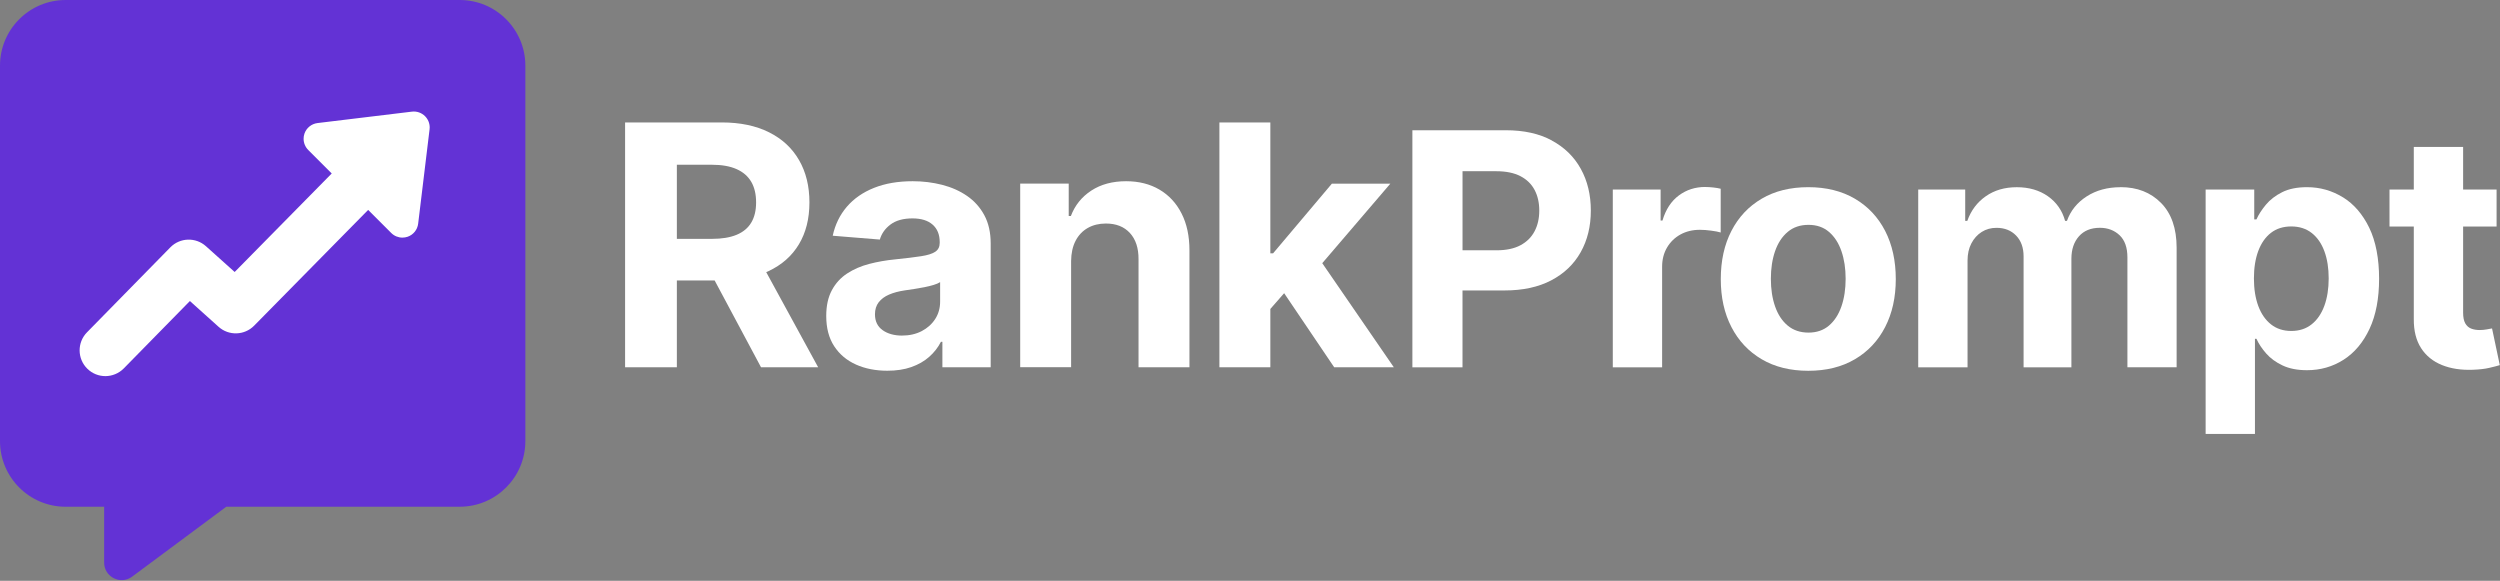
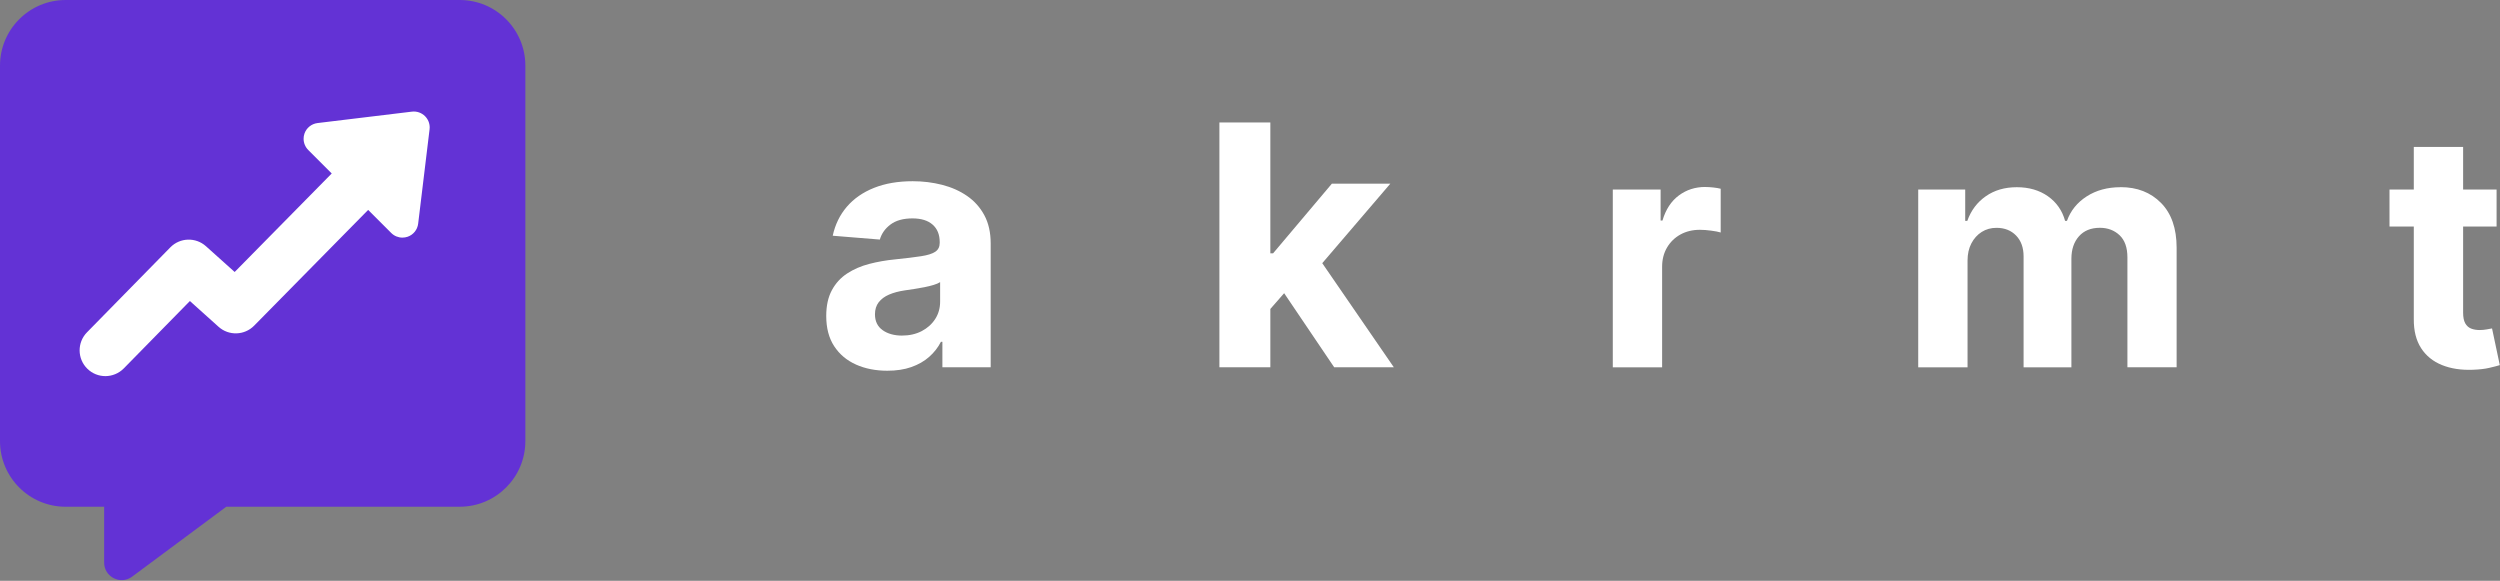
<svg xmlns="http://www.w3.org/2000/svg" width="848" height="197" viewBox="0 0 848 197" fill="none">
  <rect x="0" y="0" width="848" height="197" fill="#808080" stroke="none" />
  <g clip-path="url(#clip0_132_18)">
-     <path d="M260.67 91.97C265.17 89.86 268.61 86.83 270.99 82.87C273.37 78.91 274.56 74.17 274.56 68.66C274.56 63.15 273.39 58.39 271.05 54.33C268.71 50.26 265.32 47.11 260.87 44.88C256.42 42.65 251.06 41.53 244.79 41.53H212.03V124.58H229.59V95.14H242.41L258.14 124.58H277.52L259.9 92.31C260.16 92.2 260.42 92.1 260.68 91.98L260.67 91.97ZM229.59 55.88H241.43C244.81 55.88 247.61 56.37 249.84 57.36C252.07 58.35 253.73 59.79 254.83 61.68C255.93 63.57 256.47 65.9 256.47 68.65C256.47 71.4 255.92 73.67 254.83 75.5C253.74 77.34 252.08 78.72 249.86 79.64C247.64 80.56 244.86 81.02 241.51 81.02H229.59V55.88Z" fill="white" />
    <path d="M290.35 123.66C293.46 125.05 297 125.75 300.97 125.75C304.05 125.75 306.77 125.34 309.12 124.51C311.47 123.68 313.49 122.54 315.16 121.06C316.84 119.59 318.17 117.88 319.17 115.93H319.66V124.57H336.04V82.56C336.04 78.86 335.32 75.67 333.89 73.01C332.46 70.35 330.5 68.16 328.03 66.46C325.56 64.76 322.73 63.5 319.56 62.69C316.38 61.88 313.06 61.47 309.6 61.47C304.63 61.47 300.25 62.22 296.48 63.72C292.71 65.22 289.63 67.36 287.25 70.13C284.87 72.9 283.28 76.18 282.46 79.96L298.44 81.26C299.03 79.21 300.25 77.5 302.09 76.13C303.93 74.77 306.4 74.08 309.51 74.08C312.46 74.08 314.73 74.78 316.34 76.19C317.95 77.6 318.75 79.58 318.75 82.15V82.39C318.75 83.71 318.25 84.72 317.25 85.39C316.25 86.07 314.64 86.57 312.42 86.91C310.2 87.25 307.28 87.61 303.66 87.98C300.58 88.28 297.64 88.79 294.84 89.52C292.04 90.25 289.55 91.33 287.36 92.76C285.17 94.19 283.44 96.08 282.17 98.44C280.9 100.79 280.26 103.7 280.26 107.16C280.26 111.27 281.16 114.7 282.96 117.44C284.76 120.18 287.21 122.25 290.32 123.64L290.35 123.66ZM298.05 102.54C298.89 101.45 300.06 100.57 301.58 99.92C303.09 99.27 304.86 98.8 306.89 98.5C307.84 98.36 308.89 98.21 310.05 98.03C311.21 97.85 312.37 97.65 313.54 97.42C314.7 97.19 315.75 96.93 316.68 96.65C317.61 96.37 318.35 96.05 318.89 95.7V102.31C318.89 104.5 318.34 106.46 317.23 108.19C316.12 109.92 314.59 111.29 312.65 112.31C310.7 113.32 308.46 113.83 305.92 113.83C303.38 113.83 301.09 113.22 299.37 111.98C297.65 110.75 296.79 108.96 296.79 106.61C296.79 104.99 297.21 103.63 298.05 102.53V102.54Z" fill="white" />
-     <path d="M386.19 124.57H403.46V84.91C403.46 80.07 402.57 75.9 400.78 72.4C399 68.9 396.5 66.2 393.28 64.31C390.06 62.42 386.29 61.47 381.97 61.47C377.35 61.47 373.41 62.53 370.17 64.65C366.93 66.77 364.61 69.64 363.24 73.27H362.51V62.28H346.05V124.56H363.32V88.55C363.35 85.87 363.85 83.58 364.84 81.68C365.83 79.77 367.21 78.32 368.98 77.32C370.75 76.32 372.8 75.82 375.12 75.82C378.58 75.82 381.3 76.89 383.27 79.04C385.24 81.19 386.22 84.17 386.19 87.98V124.56V124.57Z" fill="white" />
    <path d="M471.61 62.29H451.78L431.83 85.93H430.9V41.53H413.62V124.57H430.9V104.8L435.58 99.45L452.55 124.57H472.78L448.51 89.27L471.61 62.29Z" fill="white" />
-     <path d="M526.4 47.65C522.11 45.33 516.91 44.18 510.81 44.18H479.08V124.59H496.08V98.52H510.37C516.55 98.52 521.82 97.38 526.17 95.1C530.53 92.82 533.86 89.64 536.16 85.56C538.46 81.48 539.61 76.76 539.61 71.43C539.61 66.1 538.48 61.37 536.21 57.28C533.95 53.18 530.67 49.98 526.37 47.66L526.4 47.65ZM520.53 78.44C519.47 80.47 517.87 82.05 515.74 83.19C513.61 84.33 510.9 84.9 507.63 84.9H496.09V58.08H507.55C510.85 58.08 513.57 58.64 515.72 59.75C517.87 60.86 519.47 62.42 520.53 64.42C521.59 66.42 522.12 68.76 522.12 71.43C522.12 74.1 521.59 76.41 520.53 78.44Z" fill="white" />
    <path d="M578.4 63.42C575.02 63.42 572.04 64.38 569.45 66.31C566.86 68.23 565.01 71.07 563.91 74.81H563.28V64.29H547.06V124.6H563.79V90.48C563.79 88.02 564.35 85.85 565.46 83.96C566.57 82.08 568.09 80.6 570.01 79.54C571.93 78.48 574.13 77.95 576.59 77.95C577.74 77.95 579.01 78.04 580.4 78.23C581.79 78.41 582.87 78.62 583.66 78.86V64.02C582.93 63.84 582.08 63.69 581.11 63.59C580.14 63.49 579.24 63.43 578.4 63.43V63.42Z" fill="white" />
-     <path d="M629.17 67.4C624.73 64.8 619.47 63.49 613.37 63.49C607.27 63.49 602 64.79 597.57 67.4C593.13 70 589.71 73.64 587.3 78.32C584.89 82.99 583.69 88.44 583.69 94.67C583.69 100.9 584.89 106.27 587.3 110.94C589.71 115.61 593.13 119.25 597.57 121.86C602.01 124.47 607.27 125.77 613.37 125.77C619.47 125.77 624.74 124.47 629.17 121.86C633.61 119.26 637.03 115.62 639.44 110.94C641.85 106.26 643.05 100.84 643.05 94.67C643.05 88.5 641.85 82.99 639.44 78.32C637.03 73.65 633.61 70.01 629.17 67.4ZM624.61 103.94C623.65 106.69 622.25 108.85 620.39 110.44C618.53 112.02 616.21 112.82 613.44 112.82C610.67 112.82 608.29 112.03 606.39 110.44C604.49 108.86 603.07 106.69 602.11 103.94C601.15 101.19 600.68 98.06 600.68 94.56C600.68 91.06 601.16 87.92 602.11 85.18C603.07 82.43 604.49 80.26 606.39 78.66C608.29 77.06 610.64 76.27 613.44 76.27C616.24 76.27 618.53 77.07 620.39 78.66C622.25 80.26 623.66 82.43 624.61 85.18C625.56 87.93 626.04 91.06 626.04 94.56C626.04 98.06 625.56 101.2 624.61 103.94Z" fill="white" />
    <path d="M719.28 63.5C714.86 63.5 711.03 64.54 707.8 66.62C704.57 68.7 702.34 71.47 701.11 74.92H700.48C699.51 71.41 697.57 68.63 694.67 66.58C691.76 64.53 688.24 63.5 684.11 63.5C679.98 63.5 676.52 64.52 673.59 66.56C670.66 68.6 668.56 71.39 667.31 74.92H666.6V64.28H650.66V124.59H667.39V88.39C667.39 86.17 667.82 84.22 668.69 82.56C669.55 80.9 670.73 79.6 672.2 78.67C673.68 77.74 675.35 77.28 677.21 77.28C679.96 77.28 682.18 78.16 683.87 79.91C685.56 81.66 686.4 84.02 686.4 86.98V124.59H702.62V87.76C702.62 84.62 703.47 82.09 705.17 80.16C706.87 78.24 709.24 77.27 712.28 77.27C714.95 77.27 717.17 78.11 718.95 79.78C720.73 81.46 721.62 83.97 721.62 87.32V124.58H738.31V84.02C738.31 77.48 736.55 72.42 733.03 68.84C729.51 65.27 724.94 63.48 719.31 63.48L719.28 63.5Z" fill="white" />
-     <path d="M794.72 66.93C791 64.64 786.95 63.49 782.55 63.49C779.17 63.49 776.35 64.06 774.09 65.2C771.83 66.34 769.99 67.75 768.59 69.44C767.19 71.13 766.12 72.78 765.39 74.41H764.64V64.28H748.15V147.2H764.88V114.93H765.39C766.15 116.61 767.25 118.26 768.69 119.9C770.13 121.54 771.98 122.89 774.25 123.96C776.51 125.03 779.27 125.57 782.52 125.57C787.1 125.57 791.24 124.39 794.95 122.02C798.65 119.65 801.59 116.16 803.75 111.54C805.91 106.92 806.99 101.25 806.99 94.52C806.99 87.79 805.88 81.86 803.65 77.26C801.42 72.67 798.45 69.22 794.74 66.93H794.72ZM788.42 103.72C787.44 106.4 786.01 108.5 784.12 110C782.24 111.51 779.93 112.26 777.21 112.26C774.49 112.26 772.22 111.52 770.34 110.04C768.46 108.56 767.02 106.49 766.02 103.82C765.03 101.15 764.53 98.02 764.53 94.44C764.53 90.86 765.03 87.74 766.02 85.1C767.01 82.46 768.45 80.41 770.32 78.97C772.19 77.53 774.49 76.81 777.21 76.81C779.93 76.81 782.27 77.56 784.16 79.05C786.05 80.54 787.47 82.61 788.44 85.25C789.41 87.89 789.89 90.96 789.89 94.44C789.89 97.92 789.4 101.04 788.42 103.73V103.72Z" fill="white" />
    <path d="M845.31 111.4C844.89 111.48 844.29 111.59 843.5 111.73C842.71 111.87 841.93 111.95 841.14 111.95C840.01 111.95 839.03 111.78 838.18 111.44C837.33 111.1 836.67 110.5 836.2 109.65C835.73 108.8 835.49 107.6 835.49 106.06V76.85H846.84V64.29H835.49V49.84H818.76V64.29H810.52V76.85H818.76V108.26C818.73 112.21 819.56 115.48 821.23 118.08C822.9 120.67 825.25 122.58 828.28 123.81C831.3 125.04 834.83 125.58 838.86 125.42C841.03 125.34 842.88 125.13 844.4 124.77C845.92 124.42 847.1 124.11 847.93 123.85L845.3 111.4H845.31Z" fill="white" />
    <path d="M155.93 0H22.27C9.97 0 0 9.97 0 22.27V149.62C0 161.92 9.97 171.89 22.27 171.89H35.33V190.83C35.33 195.71 40.89 198.51 44.82 195.6L76.76 171.88H155.93C168.23 171.88 178.2 161.91 178.2 149.61V22.27C178.2 9.97 168.23 0 155.93 0Z" fill="#6332D5" />
    <path d="M144.17 39.41C143 38.24 141.37 37.67 139.72 37.87L107.71 41.74C105.67 41.99 103.94 43.38 103.27 45.32C103.07 45.89 102.98 46.49 102.98 47.07C102.98 48.47 103.53 49.85 104.56 50.88L112.52 58.84L79.6 92.26L69.86 83.52C66.38 80.4 61.06 80.56 57.78 83.9L29.51 112.72C26.13 116.17 26.18 121.7 29.63 125.08C31.33 126.75 33.54 127.58 35.75 127.58C37.96 127.58 40.28 126.71 41.99 124.96L64.41 102.11L74.13 110.84C77.6 113.96 82.92 113.8 86.2 110.47L124.88 71.2L132.7 79.02C133.73 80.05 135.1 80.6 136.5 80.6C137.09 80.6 137.68 80.5 138.26 80.31C140.21 79.64 141.6 77.91 141.84 75.87L145.71 43.86C145.74 43.65 145.75 43.43 145.75 43.22C145.75 41.8 145.19 40.43 144.17 39.41Z" fill="white" />
  </g>
  <defs>
    <clipPath id="clip0_132_18">
      <rect width="847.94" height="196.79" fill="white" />
    </clipPath>
  </defs>
</svg>